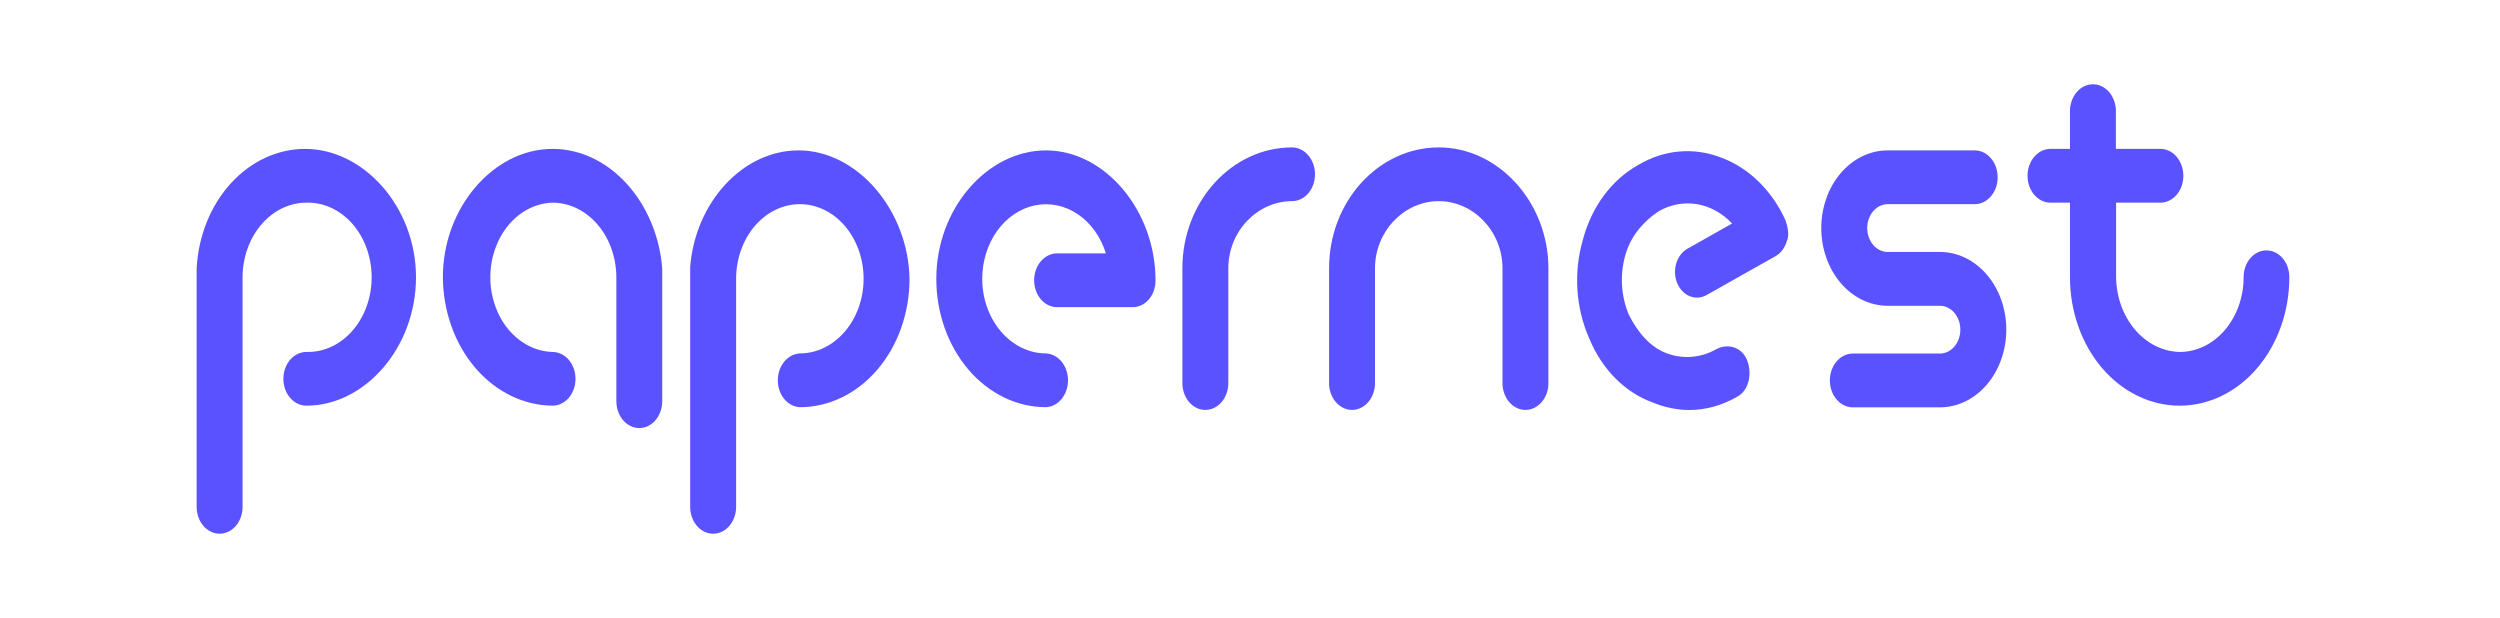
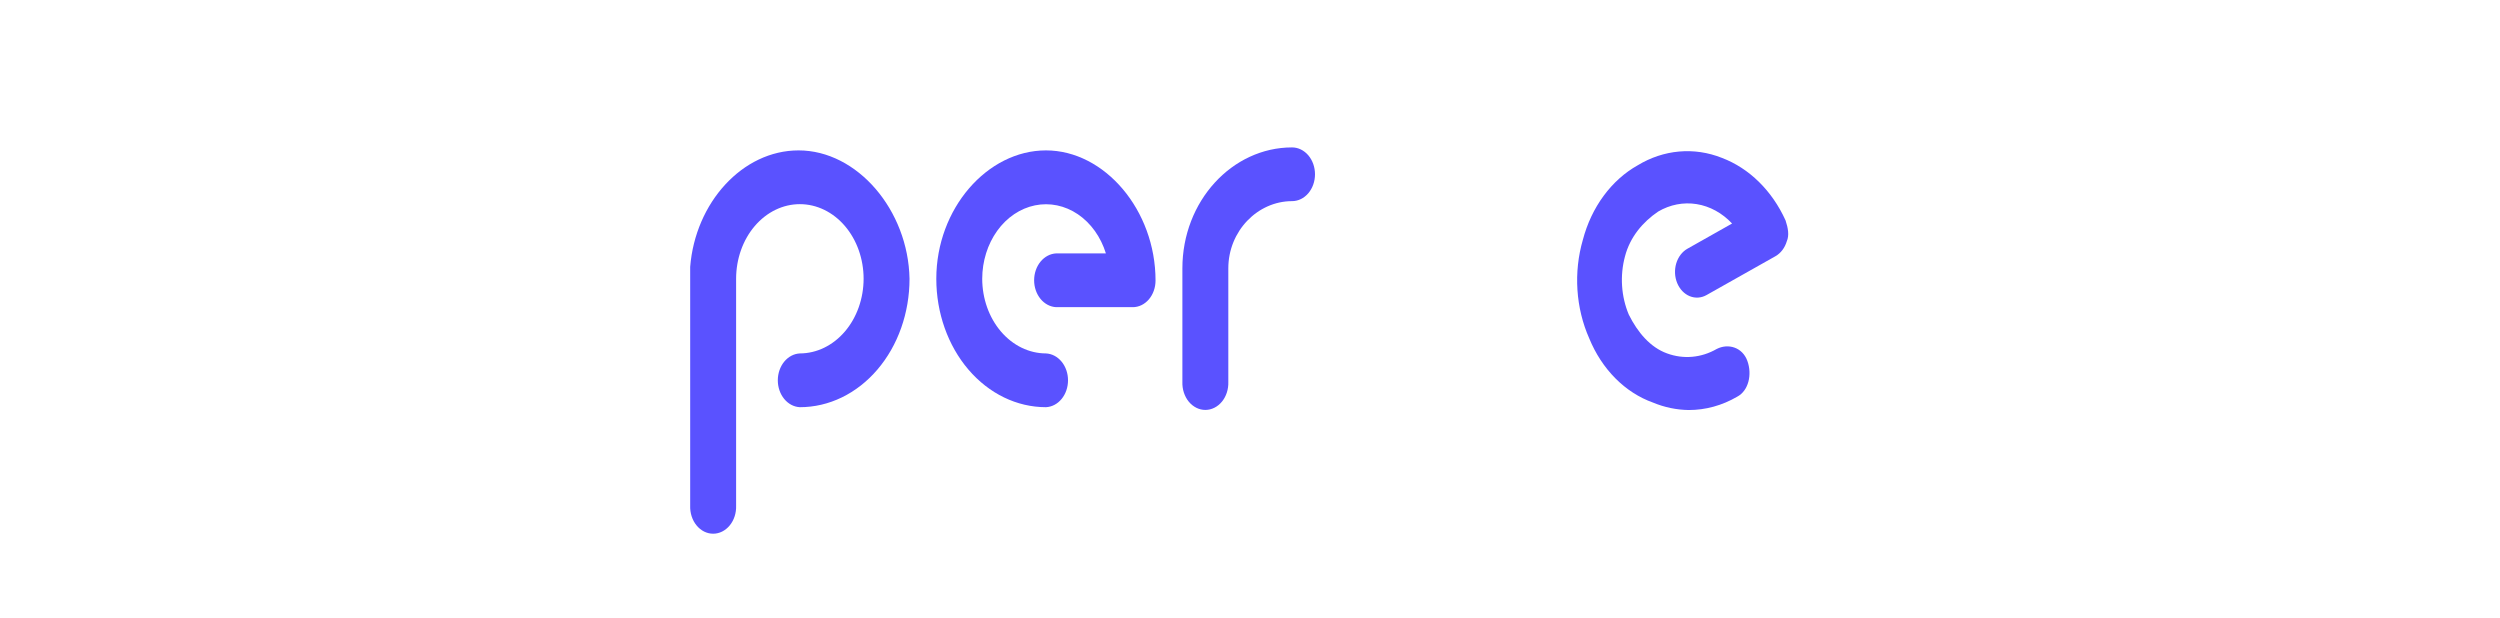
<svg xmlns="http://www.w3.org/2000/svg" width="178" height="44" viewBox="0 0 178 44" fill="none">
-   <path d="M39.342 10.601C35.168 10.601 31.533 14.748 31.533 19.742C31.549 22.162 32.376 24.476 33.837 26.187C35.299 27.897 37.276 28.866 39.342 28.884C39.556 28.884 39.769 28.835 39.967 28.739C40.165 28.643 40.345 28.502 40.497 28.324C40.649 28.147 40.769 27.936 40.851 27.704C40.933 27.472 40.976 27.223 40.976 26.972C40.976 26.721 40.933 26.472 40.851 26.24C40.769 26.008 40.649 25.797 40.497 25.62C40.345 25.442 40.165 25.301 39.967 25.205C39.769 25.109 39.556 25.059 39.342 25.059C38.157 25.026 37.03 24.451 36.202 23.458C35.374 22.465 34.911 21.132 34.911 19.744C34.911 18.356 35.374 17.024 36.202 16.03C37.03 15.037 38.157 14.463 39.342 14.429C40.545 14.432 41.698 14.993 42.549 15.989C43.4 16.984 43.88 18.334 43.884 19.742V28.565C43.884 29.072 44.056 29.559 44.362 29.918C44.668 30.276 45.084 30.478 45.517 30.478C45.95 30.478 46.366 30.276 46.672 29.918C46.979 29.559 47.151 29.072 47.151 28.565V19.107C46.781 14.429 43.422 10.601 39.342 10.601Z" fill="#5A52FF" />
  <path d="M56.858 10.708C52.864 10.708 49.505 14.429 49.141 19V36.007C49.132 36.265 49.168 36.522 49.246 36.763C49.324 37.005 49.443 37.225 49.596 37.411C49.748 37.597 49.931 37.745 50.134 37.847C50.337 37.948 50.555 38 50.776 38C50.996 38 51.215 37.948 51.417 37.847C51.62 37.745 51.803 37.597 51.956 37.411C52.109 37.225 52.228 37.005 52.306 36.763C52.384 36.522 52.42 36.265 52.411 36.007V19.85C52.411 18.441 52.889 17.089 53.74 16.093C54.591 15.096 55.746 14.536 56.95 14.536C58.154 14.536 59.308 15.096 60.159 16.093C61.01 17.089 61.489 18.441 61.489 19.85C61.486 21.259 61.007 22.608 60.156 23.604C59.305 24.6 58.153 25.161 56.95 25.164C56.528 25.184 56.128 25.395 55.836 25.751C55.543 26.108 55.38 26.584 55.38 27.078C55.38 27.573 55.543 28.048 55.836 28.405C56.128 28.762 56.528 28.972 56.95 28.992C57.975 28.992 58.99 28.756 59.938 28.296C60.885 27.837 61.746 27.163 62.471 26.314C63.196 25.466 63.772 24.458 64.164 23.349C64.556 22.239 64.758 21.051 64.758 19.85C64.667 14.96 61.035 10.708 56.858 10.708Z" fill="#5A52FF" />
  <path d="M91.995 10.496C87.728 10.496 84.186 14.321 84.186 19.107V27.193C84.177 27.451 84.213 27.709 84.291 27.95C84.369 28.191 84.488 28.412 84.64 28.598C84.793 28.784 84.976 28.932 85.179 29.033C85.382 29.135 85.6 29.187 85.821 29.187C86.041 29.187 86.259 29.135 86.462 29.033C86.665 28.932 86.848 28.784 87.001 28.598C87.154 28.412 87.273 28.191 87.351 27.95C87.429 27.709 87.465 27.451 87.456 27.193V19.107C87.456 16.449 89.543 14.321 91.995 14.321C92.428 14.321 92.843 14.12 93.15 13.761C93.456 13.402 93.628 12.916 93.628 12.409C93.628 11.902 93.456 11.415 93.15 11.056C92.843 10.698 92.428 10.496 91.995 10.496V10.496Z" fill="#5A52FF" />
  <path d="M74.473 10.708C70.296 10.708 66.665 14.852 66.665 19.85C66.665 22.275 67.487 24.6 68.952 26.314C70.416 28.029 72.402 28.992 74.473 28.992C74.896 28.972 75.295 28.762 75.587 28.405C75.88 28.048 76.043 27.573 76.043 27.078C76.043 26.584 75.88 26.108 75.587 25.751C75.295 25.395 74.896 25.184 74.473 25.164C73.27 25.161 72.118 24.6 71.267 23.604C70.416 22.608 69.937 21.259 69.934 19.85C69.936 18.601 70.313 17.392 70.999 16.436C71.686 15.48 72.638 14.838 73.689 14.622C74.74 14.406 75.822 14.631 76.746 15.256C77.669 15.882 78.375 16.868 78.74 18.042H75.2C74.778 18.062 74.379 18.273 74.086 18.629C73.793 18.986 73.63 19.462 73.63 19.956C73.63 20.451 73.793 20.926 74.086 21.283C74.379 21.64 74.778 21.85 75.2 21.87H80.654C81.084 21.87 81.496 21.67 81.8 21.315C82.103 20.959 82.274 20.477 82.274 19.974C82.274 14.96 78.65 10.708 74.473 10.708Z" fill="#5A52FF" />
-   <path d="M102.439 10.496C98.172 10.496 94.63 14.321 94.63 19.107V27.193C94.621 27.451 94.657 27.709 94.735 27.95C94.813 28.191 94.932 28.412 95.085 28.598C95.237 28.784 95.421 28.932 95.623 29.033C95.826 29.135 96.044 29.187 96.265 29.187C96.485 29.187 96.704 29.135 96.906 29.033C97.109 28.932 97.292 28.784 97.445 28.598C97.598 28.412 97.717 28.191 97.795 27.95C97.873 27.709 97.909 27.451 97.9 27.193V19.107C97.9 16.449 99.987 14.321 102.439 14.321C104.89 14.321 106.978 16.449 106.978 19.107V27.193C106.969 27.451 107.004 27.709 107.082 27.95C107.161 28.191 107.28 28.412 107.432 28.598C107.585 28.784 107.768 28.932 107.971 29.033C108.174 29.135 108.392 29.187 108.613 29.187C108.833 29.187 109.051 29.135 109.254 29.033C109.457 28.932 109.64 28.784 109.793 28.598C109.946 28.412 110.064 28.191 110.143 27.95C110.221 27.709 110.256 27.451 110.247 27.193V19.107C110.247 14.429 106.708 10.496 102.439 10.496Z" fill="#5A52FF" />
-   <path d="M138.124 17.938H134.4C134.015 17.938 133.645 17.759 133.373 17.44C133.101 17.121 132.947 16.688 132.947 16.237C132.947 15.786 133.101 15.353 133.373 15.034C133.645 14.716 134.015 14.536 134.4 14.536H140.664C141.087 14.516 141.486 14.306 141.778 13.949C142.071 13.592 142.234 13.117 142.234 12.622C142.234 12.128 142.071 11.652 141.778 11.296C141.486 10.939 141.087 10.728 140.664 10.708H134.4C133.78 10.708 133.165 10.851 132.592 11.129C132.019 11.407 131.498 11.815 131.059 12.329C130.62 12.842 130.272 13.452 130.035 14.123C129.797 14.794 129.675 15.514 129.675 16.24C129.675 16.967 129.797 17.686 130.035 18.357C130.272 19.028 130.62 19.638 131.059 20.152C131.498 20.666 132.019 21.073 132.592 21.351C133.165 21.629 133.78 21.772 134.4 21.772H138.124C138.509 21.772 138.878 21.951 139.151 22.27C139.423 22.589 139.576 23.022 139.576 23.473C139.576 23.924 139.423 24.357 139.151 24.675C138.878 24.994 138.509 25.174 138.124 25.174H131.857C131.435 25.194 131.035 25.404 130.743 25.761C130.45 26.118 130.287 26.593 130.287 27.088C130.287 27.582 130.45 28.058 130.743 28.414C131.035 28.771 131.435 28.982 131.857 29.002H138.124C139.377 29.002 140.579 28.419 141.465 27.381C142.351 26.344 142.849 24.937 142.849 23.47C142.849 22.003 142.351 20.595 141.465 19.558C140.579 18.521 139.377 17.938 138.124 17.938V17.938Z" fill="#5A52FF" />
  <path d="M122.595 11.239C121.617 10.851 120.583 10.697 119.553 10.789C118.523 10.88 117.52 11.214 116.603 11.77C115.675 12.291 114.849 13.032 114.177 13.946C113.505 14.859 113.002 15.925 112.699 17.078C112.367 18.223 112.236 19.434 112.314 20.639C112.392 21.845 112.677 23.019 113.153 24.092C113.598 25.18 114.232 26.148 115.013 26.935C115.794 27.722 116.706 28.31 117.692 28.663C118.509 29.003 119.368 29.182 120.235 29.194C121.433 29.196 122.614 28.872 123.686 28.246C124.496 27.822 124.766 26.666 124.412 25.695C124.059 24.724 123.049 24.43 122.233 24.845C121.131 25.48 119.862 25.593 118.691 25.161C117.511 24.737 116.603 23.675 115.969 22.398C115.427 21.109 115.33 19.624 115.699 18.254C116.061 16.869 116.968 15.807 118.059 15.064C118.907 14.566 119.864 14.381 120.804 14.533C121.744 14.685 122.623 15.167 123.324 15.915L120.143 17.71C119.958 17.815 119.793 17.961 119.656 18.141C119.52 18.321 119.415 18.53 119.347 18.757C119.28 18.985 119.251 19.225 119.263 19.465C119.275 19.705 119.327 19.94 119.417 20.157C119.507 20.373 119.632 20.567 119.785 20.727C119.939 20.887 120.117 21.01 120.312 21.089C120.506 21.168 120.711 21.201 120.916 21.187C121.121 21.173 121.322 21.112 121.507 21.007L126.41 18.244C126.79 18.029 127.081 17.645 127.22 17.179C127.404 16.755 127.312 16.231 127.131 15.693C126.171 13.574 124.544 11.977 122.595 11.239V11.239Z" fill="#5A52FF" />
-   <path d="M161.366 17.83C161.152 17.83 160.941 17.88 160.743 17.976C160.546 18.072 160.367 18.213 160.216 18.391C160.065 18.569 159.946 18.78 159.866 19.012C159.785 19.244 159.744 19.492 159.746 19.743C159.743 21.151 159.263 22.501 158.412 23.498C157.561 24.494 156.408 25.055 155.205 25.06C154.006 25.037 152.863 24.469 152.016 23.477C151.169 22.485 150.684 21.145 150.666 19.743V14.429H153.752C153.972 14.439 154.192 14.398 154.398 14.306C154.604 14.215 154.793 14.075 154.952 13.896C155.111 13.718 155.237 13.503 155.324 13.266C155.41 13.028 155.455 12.773 155.455 12.515C155.455 12.257 155.41 12.001 155.324 11.764C155.237 11.526 155.111 11.312 154.952 11.133C154.793 10.954 154.604 10.815 154.398 10.723C154.192 10.632 153.972 10.59 153.752 10.601H150.652V7.838C150.635 7.344 150.455 6.876 150.151 6.534C149.846 6.191 149.44 6 149.017 6C148.595 6 148.189 6.191 147.884 6.534C147.579 6.876 147.4 7.344 147.382 7.838V10.601H145.93C145.508 10.621 145.108 10.831 144.816 11.188C144.523 11.545 144.36 12.02 144.36 12.515C144.36 13.009 144.523 13.485 144.816 13.841C145.108 14.198 145.508 14.409 145.93 14.429H147.382V19.743C147.382 22.167 148.205 24.492 149.669 26.207C151.134 27.921 153.12 28.884 155.191 28.884C157.262 28.884 159.248 27.921 160.713 26.207C162.177 24.492 163 22.167 163 19.743C163.002 19.491 162.961 19.241 162.879 19.008C162.798 18.775 162.677 18.564 162.525 18.386C162.373 18.208 162.193 18.067 161.994 17.971C161.795 17.876 161.581 17.828 161.366 17.83Z" fill="#5A52FF" />
-   <path d="M21.721 10.601C19.752 10.605 17.858 11.487 16.424 13.067C14.991 14.647 14.124 16.806 14.001 19.107V36.007C13.992 36.264 14.028 36.522 14.106 36.763C14.184 37.005 14.303 37.225 14.456 37.411C14.609 37.597 14.792 37.745 14.995 37.847C15.198 37.948 15.416 38 15.636 38C15.857 38 16.075 37.948 16.278 37.847C16.481 37.745 16.664 37.597 16.817 37.411C16.969 37.225 17.088 37.005 17.166 36.763C17.244 36.522 17.28 36.264 17.271 36.007V19.742C17.275 18.334 17.754 16.985 18.605 15.99C19.455 14.994 20.607 14.433 21.81 14.429C22.416 14.411 23.018 14.536 23.582 14.796C24.146 15.055 24.659 15.444 25.093 15.939C25.526 16.434 25.871 17.026 26.106 17.68C26.341 18.333 26.462 19.035 26.462 19.744C26.462 20.453 26.341 21.155 26.106 21.809C25.871 22.462 25.526 23.054 25.093 23.549C24.659 24.045 24.146 24.433 23.582 24.693C23.018 24.952 22.416 25.077 21.81 25.059C21.596 25.059 21.383 25.109 21.185 25.205C20.987 25.301 20.807 25.442 20.655 25.62C20.503 25.797 20.383 26.008 20.301 26.24C20.219 26.472 20.177 26.721 20.177 26.972C20.177 27.223 20.219 27.472 20.301 27.704C20.383 27.936 20.503 28.147 20.655 28.324C20.807 28.502 20.987 28.643 21.185 28.739C21.383 28.835 21.596 28.884 21.81 28.884C25.987 28.884 29.619 24.74 29.619 19.742C29.619 14.745 25.898 10.601 21.721 10.601Z" fill="#5A52FF" />
</svg>